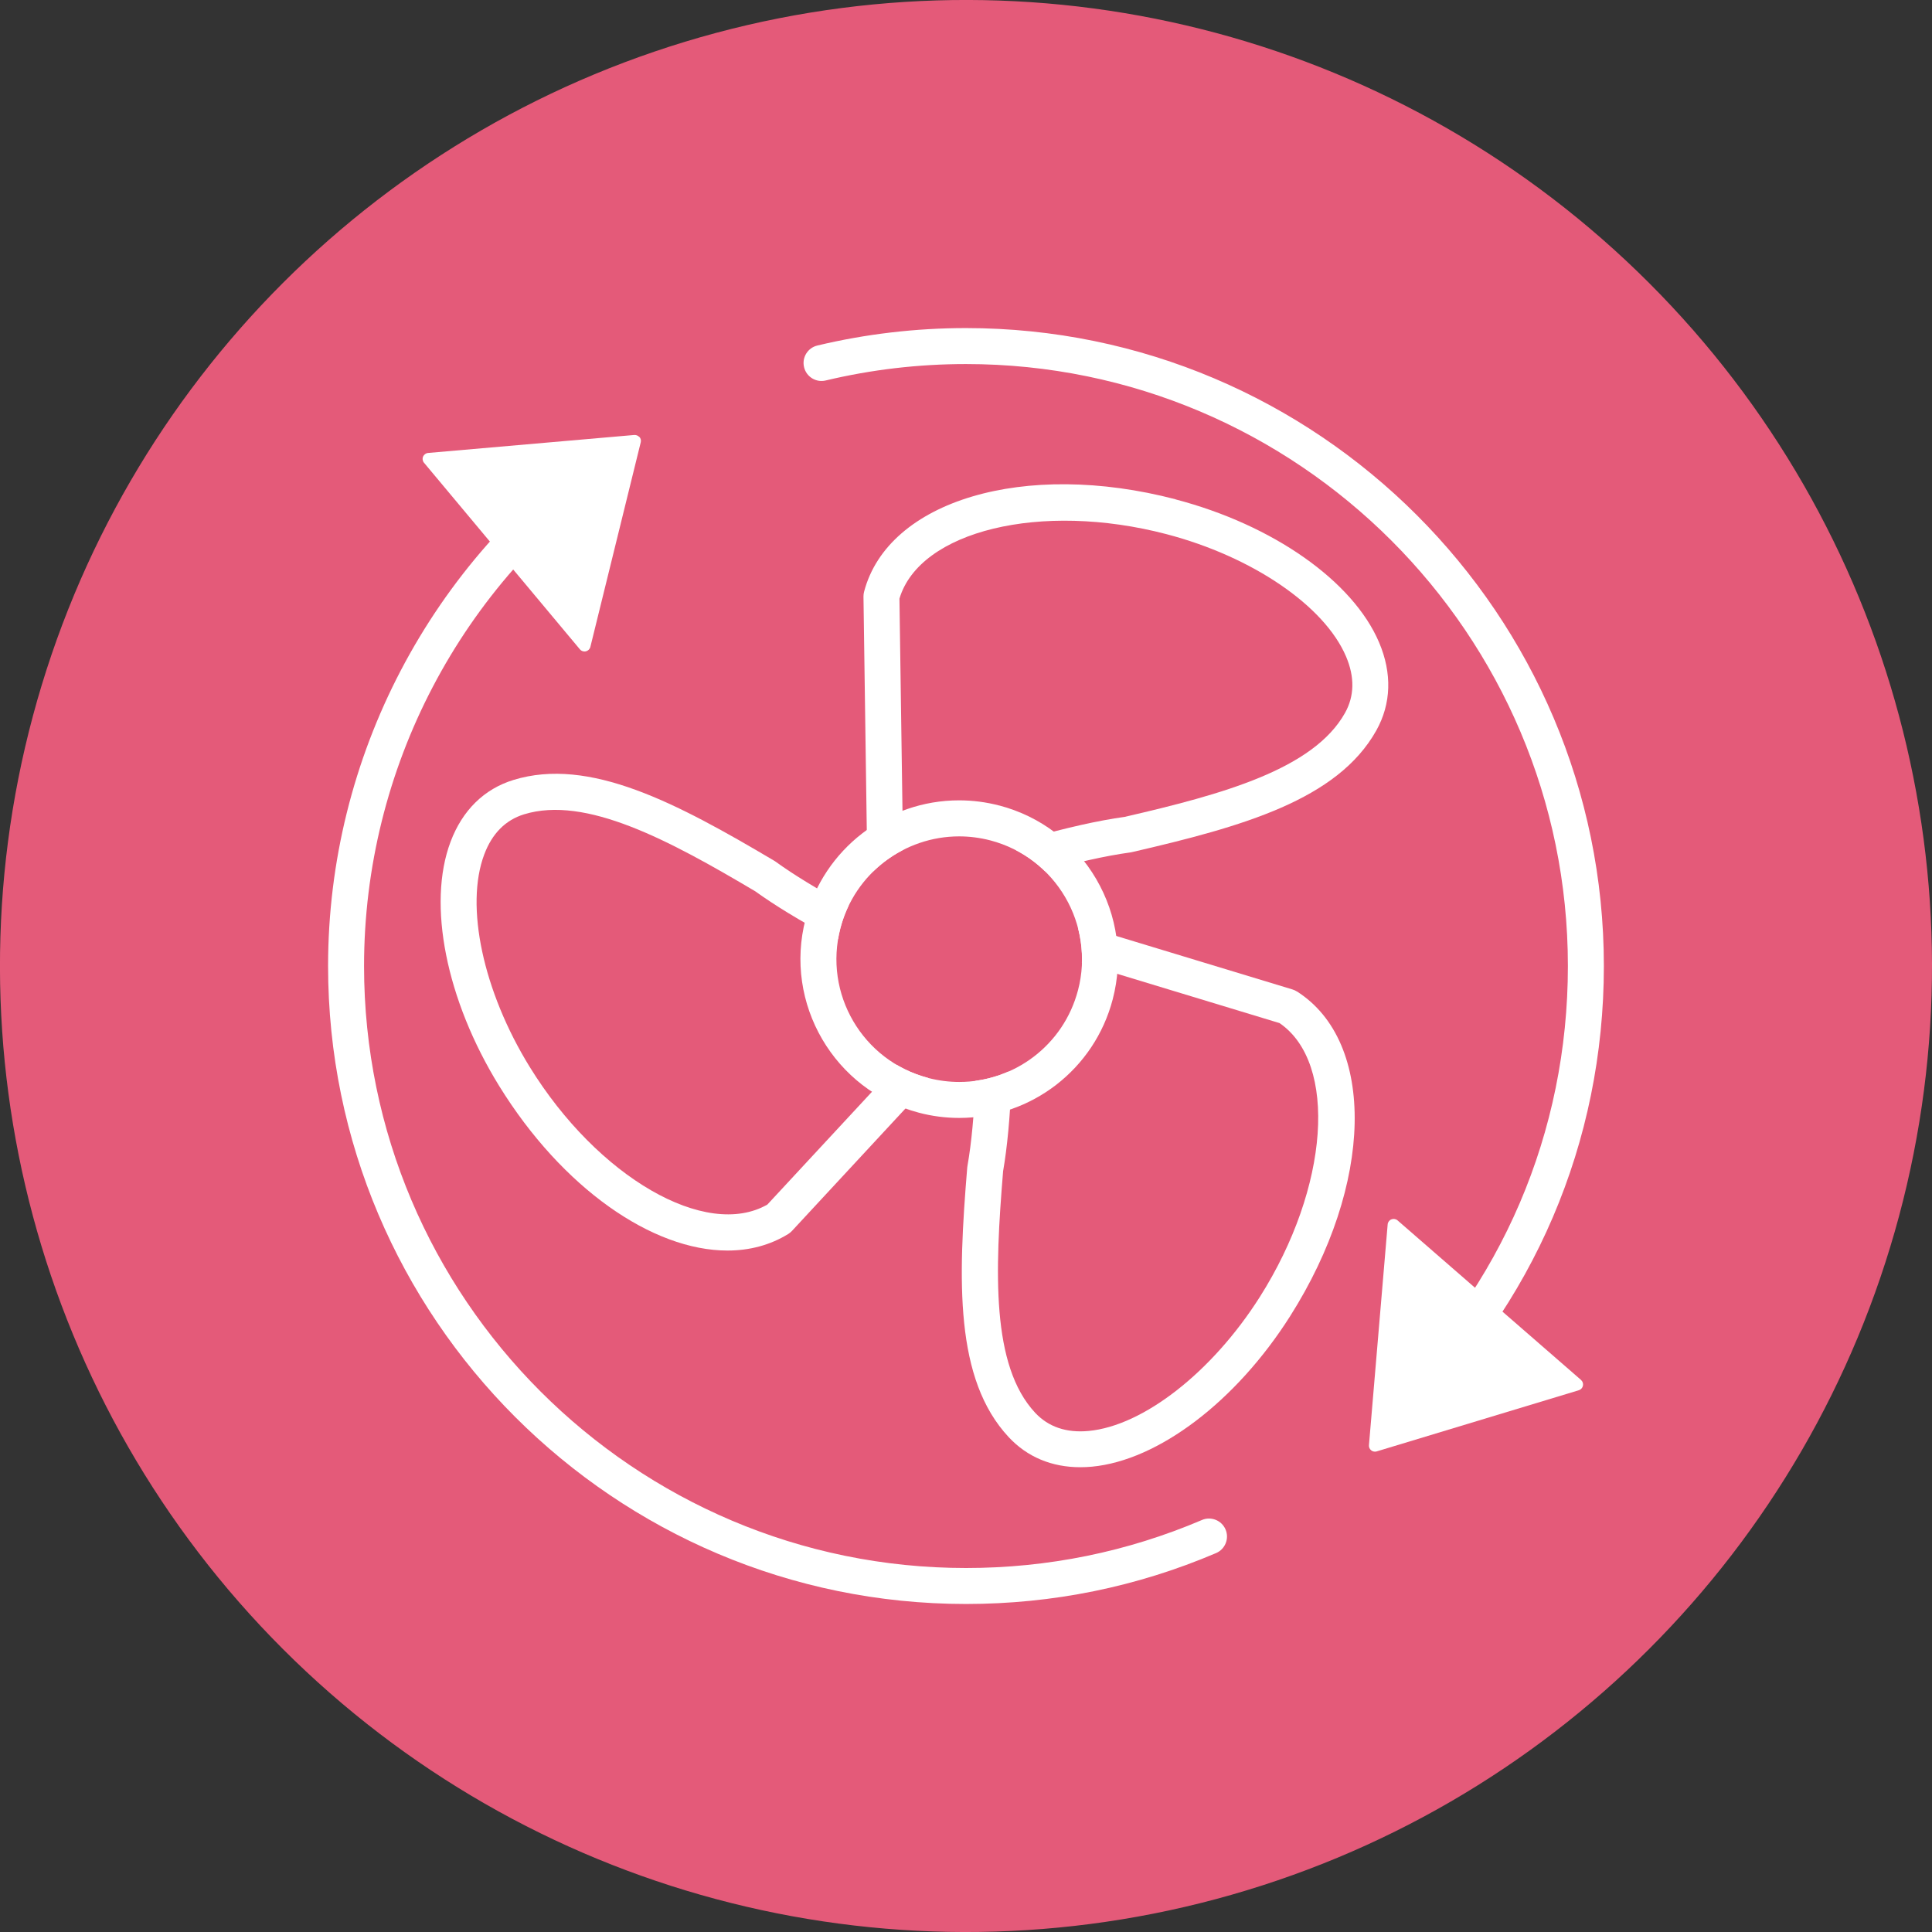
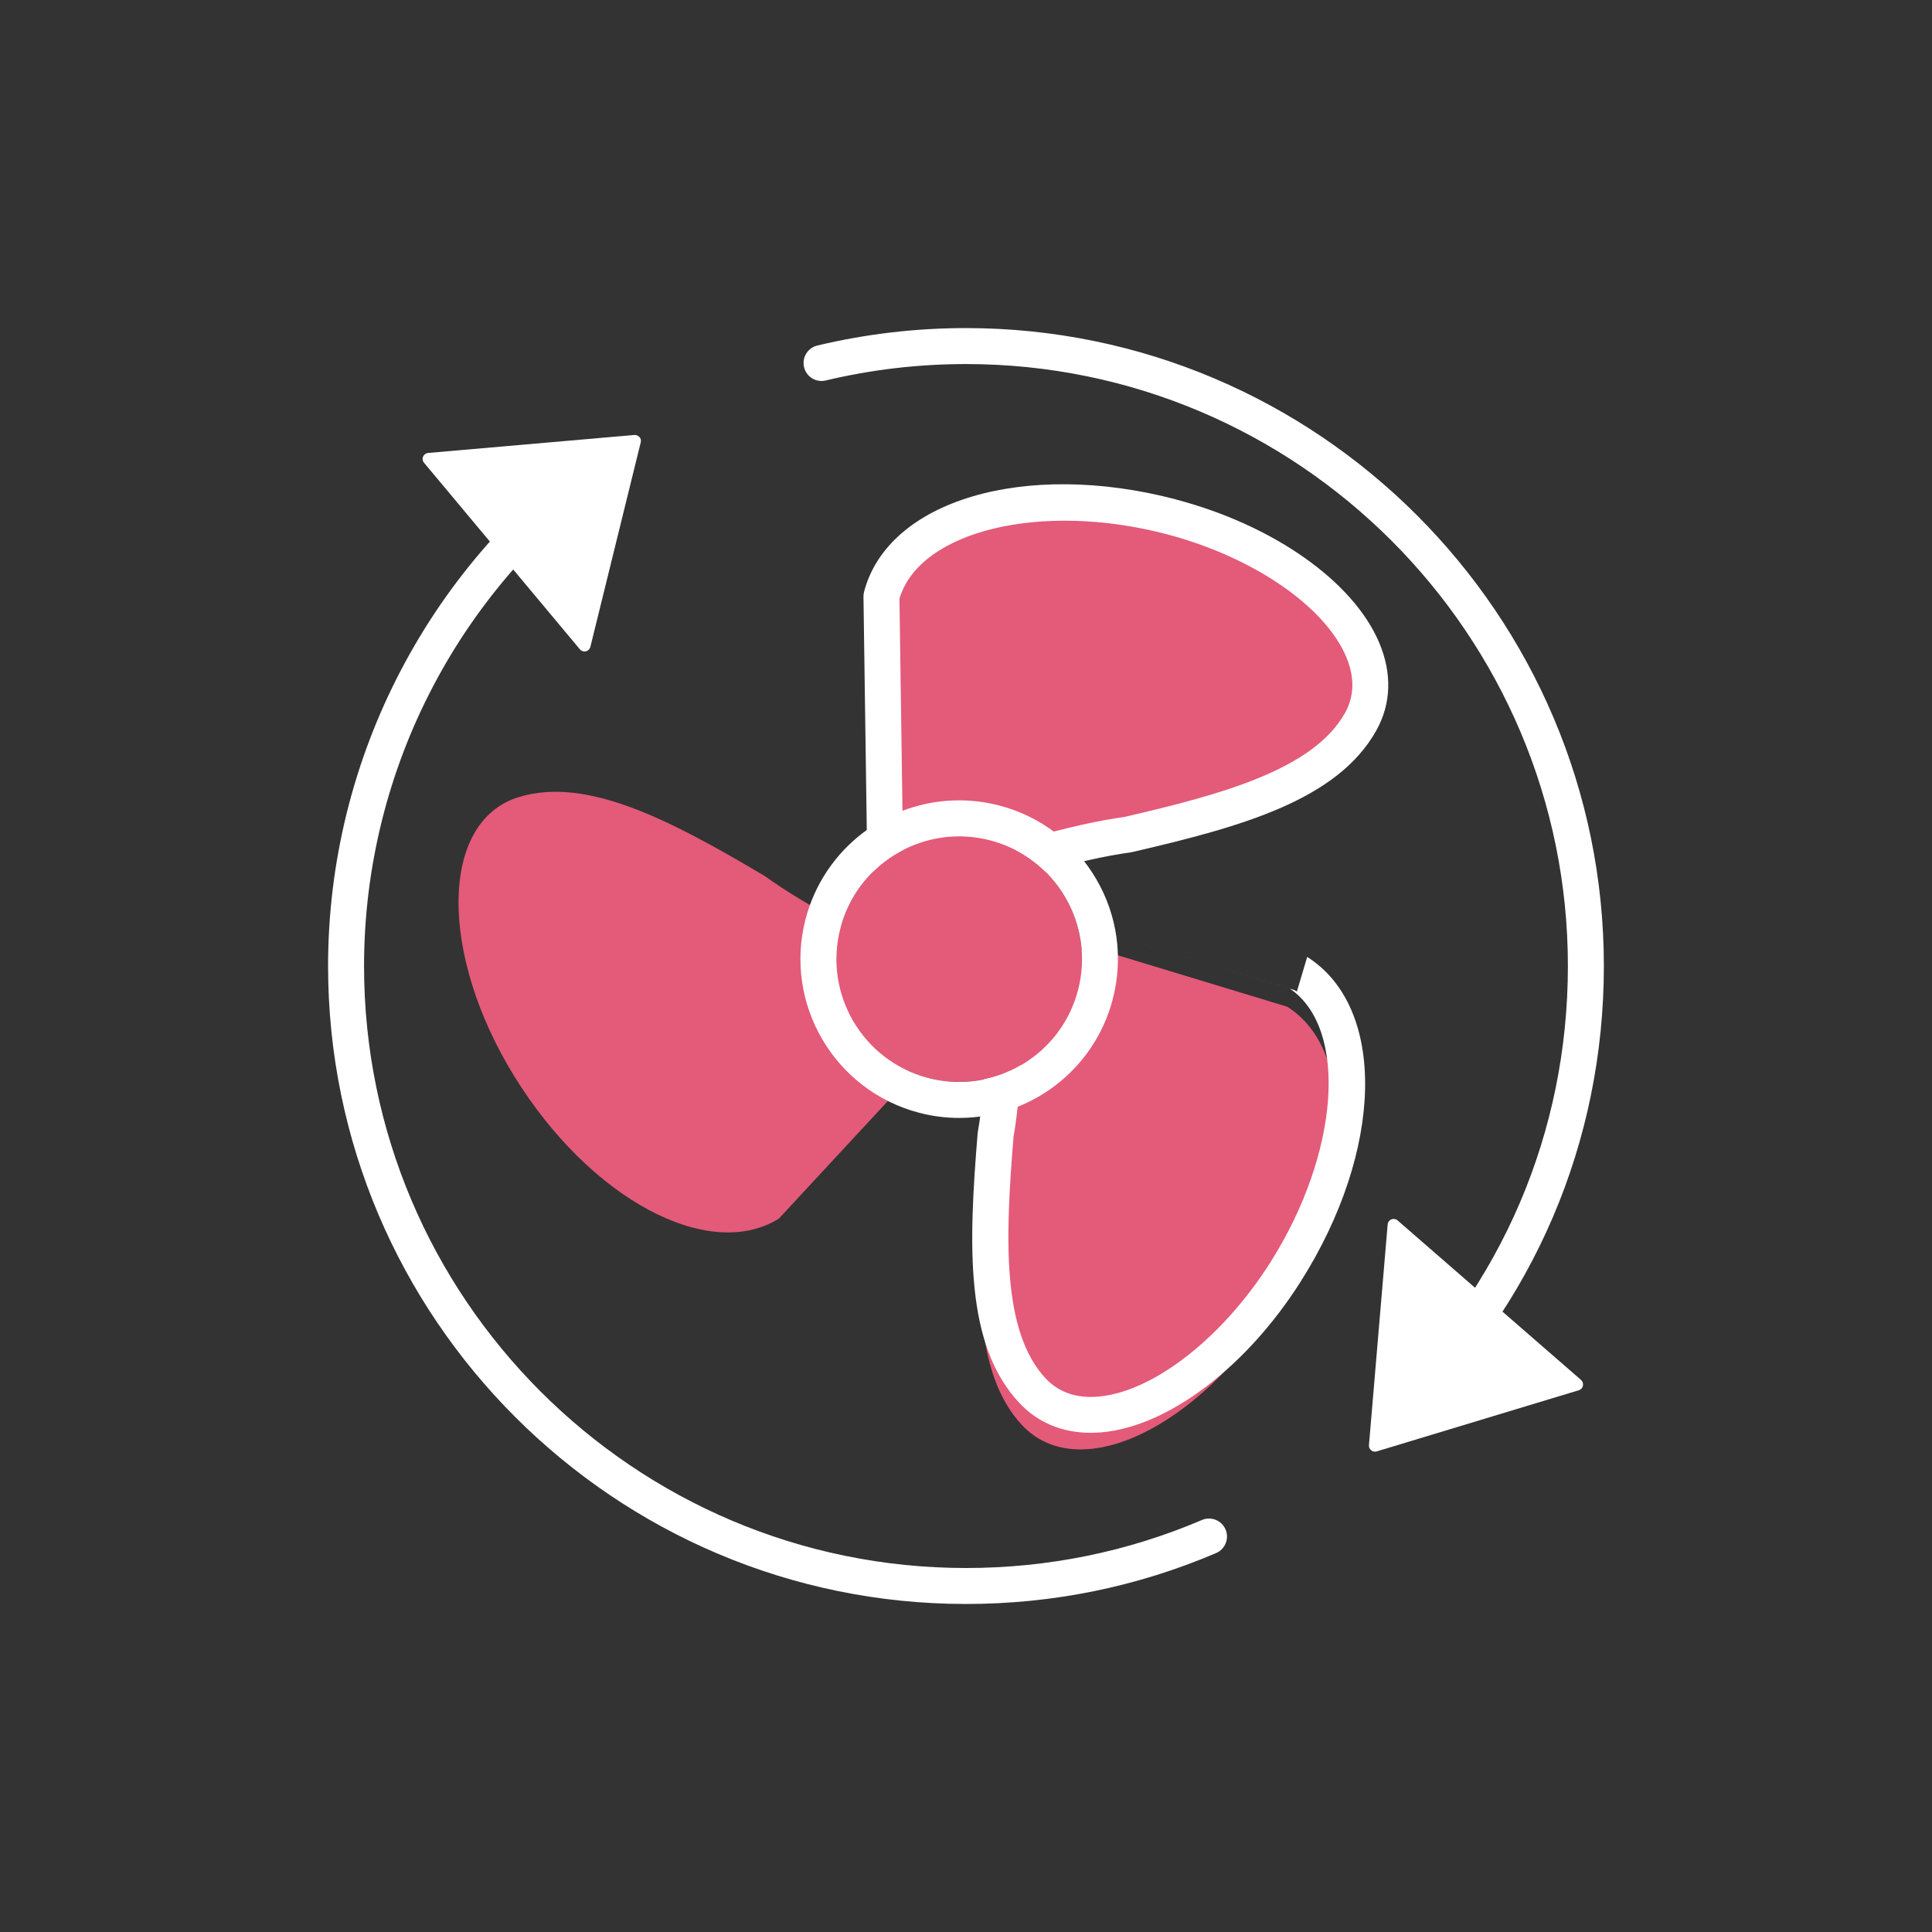
<svg xmlns="http://www.w3.org/2000/svg" id="_イヤー_2" viewBox="0 0 322.24 322.24">
  <rect x="0" y="0" width="322.24" height="322.24" fill="#333333" stroke="none" />
  <defs>
    <style>.cls-1{fill:#fff;}.cls-2{fill:#e45a79;}</style>
  </defs>
  <g id="_イヤー_1-2">
    <g>
-       <circle class="cls-2" cx="161.12" cy="161.12" r="161.12" transform="translate(-66.74 161.12) rotate(-45)" />
      <g>
        <g>
          <g>
            <path class="cls-2" d="M195.32,86.19c-23.17-6.06-44.79-.12-48.3,13.27l.62,43.68,24.77-.42c4.97-1.41,10.74-2.84,15.7-3.52,17.79-4.1,33.01-8.43,38.83-18.82,6.77-12.08-8.46-28.13-31.63-34.2Z" />
            <path class="cls-1" d="M196.08,83.28c-25.15-6.58-47.97,.19-51.96,15.42-.07,.26-.1,.53-.1,.8l.62,43.68c.02,1.64,1.36,2.96,3,2.96h.04c1.66-.02,2.98-1.39,2.96-3.04l-.62-43.25c3.37-11.31,23.59-16.24,44.53-10.76,14.33,3.75,26.36,11.95,29.96,20.41,1.46,3.43,1.4,6.6-.18,9.42-5.25,9.37-20.37,13.55-36.76,17.33-4.35,.6-9.73,1.81-15.98,3.58-1.59,.45-2.52,2.11-2.07,3.71,.45,1.59,2.11,2.52,3.7,2.07,6.05-1.72,11.19-2.87,15.29-3.43,.09-.01,.18-.03,.27-.05,18.48-4.26,34.3-8.73,40.77-20.28,2.5-4.46,2.66-9.55,.47-14.7-4.35-10.23-17.68-19.6-33.96-23.86Z" />
          </g>
          <g>
            <path class="cls-2" d="M127.6,146.14c-15.7-9.31-29.7-16.69-41.08-13.19-13.23,4.07-13.3,26.2-.73,46.58,12.57,20.38,32.32,31.01,44.1,23.74l21.9-23.62-11.96-26.04c-4.16-2.24-8.63-4.86-12.24-7.47Z" />
-             <path class="cls-1" d="M149.6,177.61l-21.61,23.3c-10.24,5.86-28.28-4.54-39.64-22.96-7.77-12.6-10.82-26.84-7.58-35.44,1.31-3.49,3.55-5.74,6.64-6.69,10.27-3.15,24.1,4.26,38.56,12.84,3.24,2.33,7.43,4.89,12.46,7.6,1.46,.79,3.28,.24,4.06-1.22,.79-1.46,.24-3.28-1.22-4.06-4.86-2.62-8.86-5.06-11.9-7.26-.07-.05-.15-.1-.23-.15-16.31-9.67-30.84-17.37-43.5-13.48-4.89,1.5-8.52,5.07-10.49,10.31-3.92,10.41-.74,26.38,8.09,40.7,10.56,17.11,25.62,27.49,38.1,27.48,3.66,0,7.09-.89,10.13-2.76,.23-.14,.44-.32,.62-.51l21.9-23.62c1.13-1.21,1.06-3.11-.16-4.24-1.22-1.13-3.11-1.06-4.24,.16Z" />
          </g>
          <g>
            <path class="cls-2" d="M214.7,167.91l-33.77-10.25-15.22,22.75c-.19,4.8-.59,10.09-1.37,14.56-1.5,18.19-2.01,34.01,6.12,42.72,9.45,10.12,29.38,.49,42.2-19.74,12.82-20.22,13.74-42.63,2.04-50.04Z" />
-             <path class="cls-1" d="M216.31,165.37c-.23-.15-.48-.26-.74-.34l-33.77-10.25c-1.59-.48-3.26,.41-3.74,2-.48,1.59,.41,3.26,2,3.74l33.35,10.12c9.75,6.65,8.3,27.41-3.29,45.69-7.93,12.5-19.4,21.48-28.55,22.34-3.72,.35-6.72-.68-8.92-3.04-7.33-7.86-6.72-23.53-5.34-40.29,.69-3.99,1.16-8.98,1.39-14.83,.07-1.66-1.22-3.05-2.88-3.12-1.64-.06-3.05,1.22-3.12,2.88-.22,5.65-.67,10.41-1.33,14.16-.02,.09-.03,.18-.04,.27-1.56,18.9-2.12,35.33,6.92,45.01,3.08,3.3,7.17,5.01,11.93,5.01,.64,0,1.28-.03,1.94-.09,11.07-1.04,24.05-10.89,33.06-25.1,13.92-21.95,14.41-45.75,1.11-54.18Z" />
+             <path class="cls-1" d="M216.31,165.37c-.23-.15-.48-.26-.74-.34l-33.77-10.25l33.35,10.12c9.75,6.65,8.3,27.41-3.29,45.69-7.93,12.5-19.4,21.48-28.55,22.34-3.72,.35-6.72-.68-8.92-3.04-7.33-7.86-6.72-23.53-5.34-40.29,.69-3.99,1.16-8.98,1.39-14.83,.07-1.66-1.22-3.05-2.88-3.12-1.64-.06-3.05,1.22-3.12,2.88-.22,5.65-.67,10.41-1.33,14.16-.02,.09-.03,.18-.04,.27-1.56,18.9-2.12,35.33,6.92,45.01,3.08,3.3,7.17,5.01,11.93,5.01,.64,0,1.28-.03,1.94-.09,11.07-1.04,24.05-10.89,33.06-25.1,13.92-21.95,14.41-45.75,1.11-54.18Z" />
          </g>
          <g>
            <path class="cls-2" d="M165.17,140.16c-10.94-2.86-22.13,3.68-25,14.62-2.87,10.95,3.68,22.13,14.62,25,10.94,2.86,22.13-3.68,25-14.63,2.87-10.94-3.68-22.13-14.62-25Z" />
            <path class="cls-1" d="M166.69,134.36c-2.2-.58-4.46-.87-6.72-.87-12.02,0-22.55,8.13-25.6,19.77-3.7,14.12,4.78,28.62,18.9,32.33,2.2,.58,4.46,.87,6.72,.87,12.03,0,22.56-8.13,25.6-19.78,1.79-6.84,.81-13.97-2.76-20.08-3.57-6.1-9.31-10.45-16.15-12.25Zm13.11,30.8c-2.41,9.2-10.71,15.3-19.8,15.3-1.72,0-3.46-.22-5.2-.67-10.94-2.87-17.49-14.06-14.62-25,2.41-9.2,10.71-15.29,19.8-15.29,1.72,0,3.46,.22,5.2,.67,10.94,2.87,17.49,14.06,14.62,25Z" />
          </g>
        </g>
        <g>
          <path class="cls-1" d="M200.48,253.52c-12.45,5.31-25.7,8.01-39.36,8.01-55.36,0-100.4-45.04-100.4-100.4,0-32.88,16.14-63.73,43.19-82.51,1.36-.95,1.7-2.82,.75-4.18-.95-1.36-2.81-1.7-4.18-.75-28.65,19.91-45.76,52.6-45.76,87.44,0,58.67,47.73,106.4,106.4,106.4,14.48,0,28.51-2.86,41.71-8.49,1.52-.65,2.23-2.41,1.58-3.94-.65-1.52-2.42-2.23-3.94-1.58Z" />
          <path class="cls-1" d="M106.64,72.9c-.21-.24-.52-.37-.85-.35l-34.39,3c-.37,.03-.69,.27-.84,.61-.14,.34-.08,.74,.16,1.02l26,31.12c.19,.23,.47,.36,.77,.36,.08,0,.15,0,.23-.03,.37-.08,.66-.37,.75-.74l8.4-34.12c.08-.31,0-.64-.21-.89Z" />
        </g>
        <g>
          <path class="cls-1" d="M161.12,54.72c-8.37,0-16.71,.98-24.79,2.91-1.61,.38-2.61,2-2.22,3.61,.38,1.61,2,2.61,3.61,2.22,7.62-1.82,15.5-2.74,23.39-2.74,55.36,0,100.4,45.04,100.4,100.4,0,27.72-11.05,53.52-31.11,72.66-1.2,1.14-1.24,3.04-.1,4.24,.59,.62,1.38,.93,2.17,.93,.74,0,1.49-.28,2.07-.83,21.26-20.28,32.97-47.63,32.97-77,0-58.67-47.73-106.4-106.4-106.4Z" />
          <path class="cls-1" d="M263.7,230.16l-30.6-26.61c-.29-.25-.68-.31-1.03-.17-.35,.14-.59,.47-.62,.84l-3.12,36.82c-.03,.33,.11,.65,.37,.86,.18,.15,.4,.22,.63,.22,.1,0,.19-.01,.29-.04l33.71-10.2c.35-.11,.61-.39,.69-.75,.08-.36-.05-.73-.32-.96Z" />
        </g>
      </g>
    </g>
  </g>
</svg>